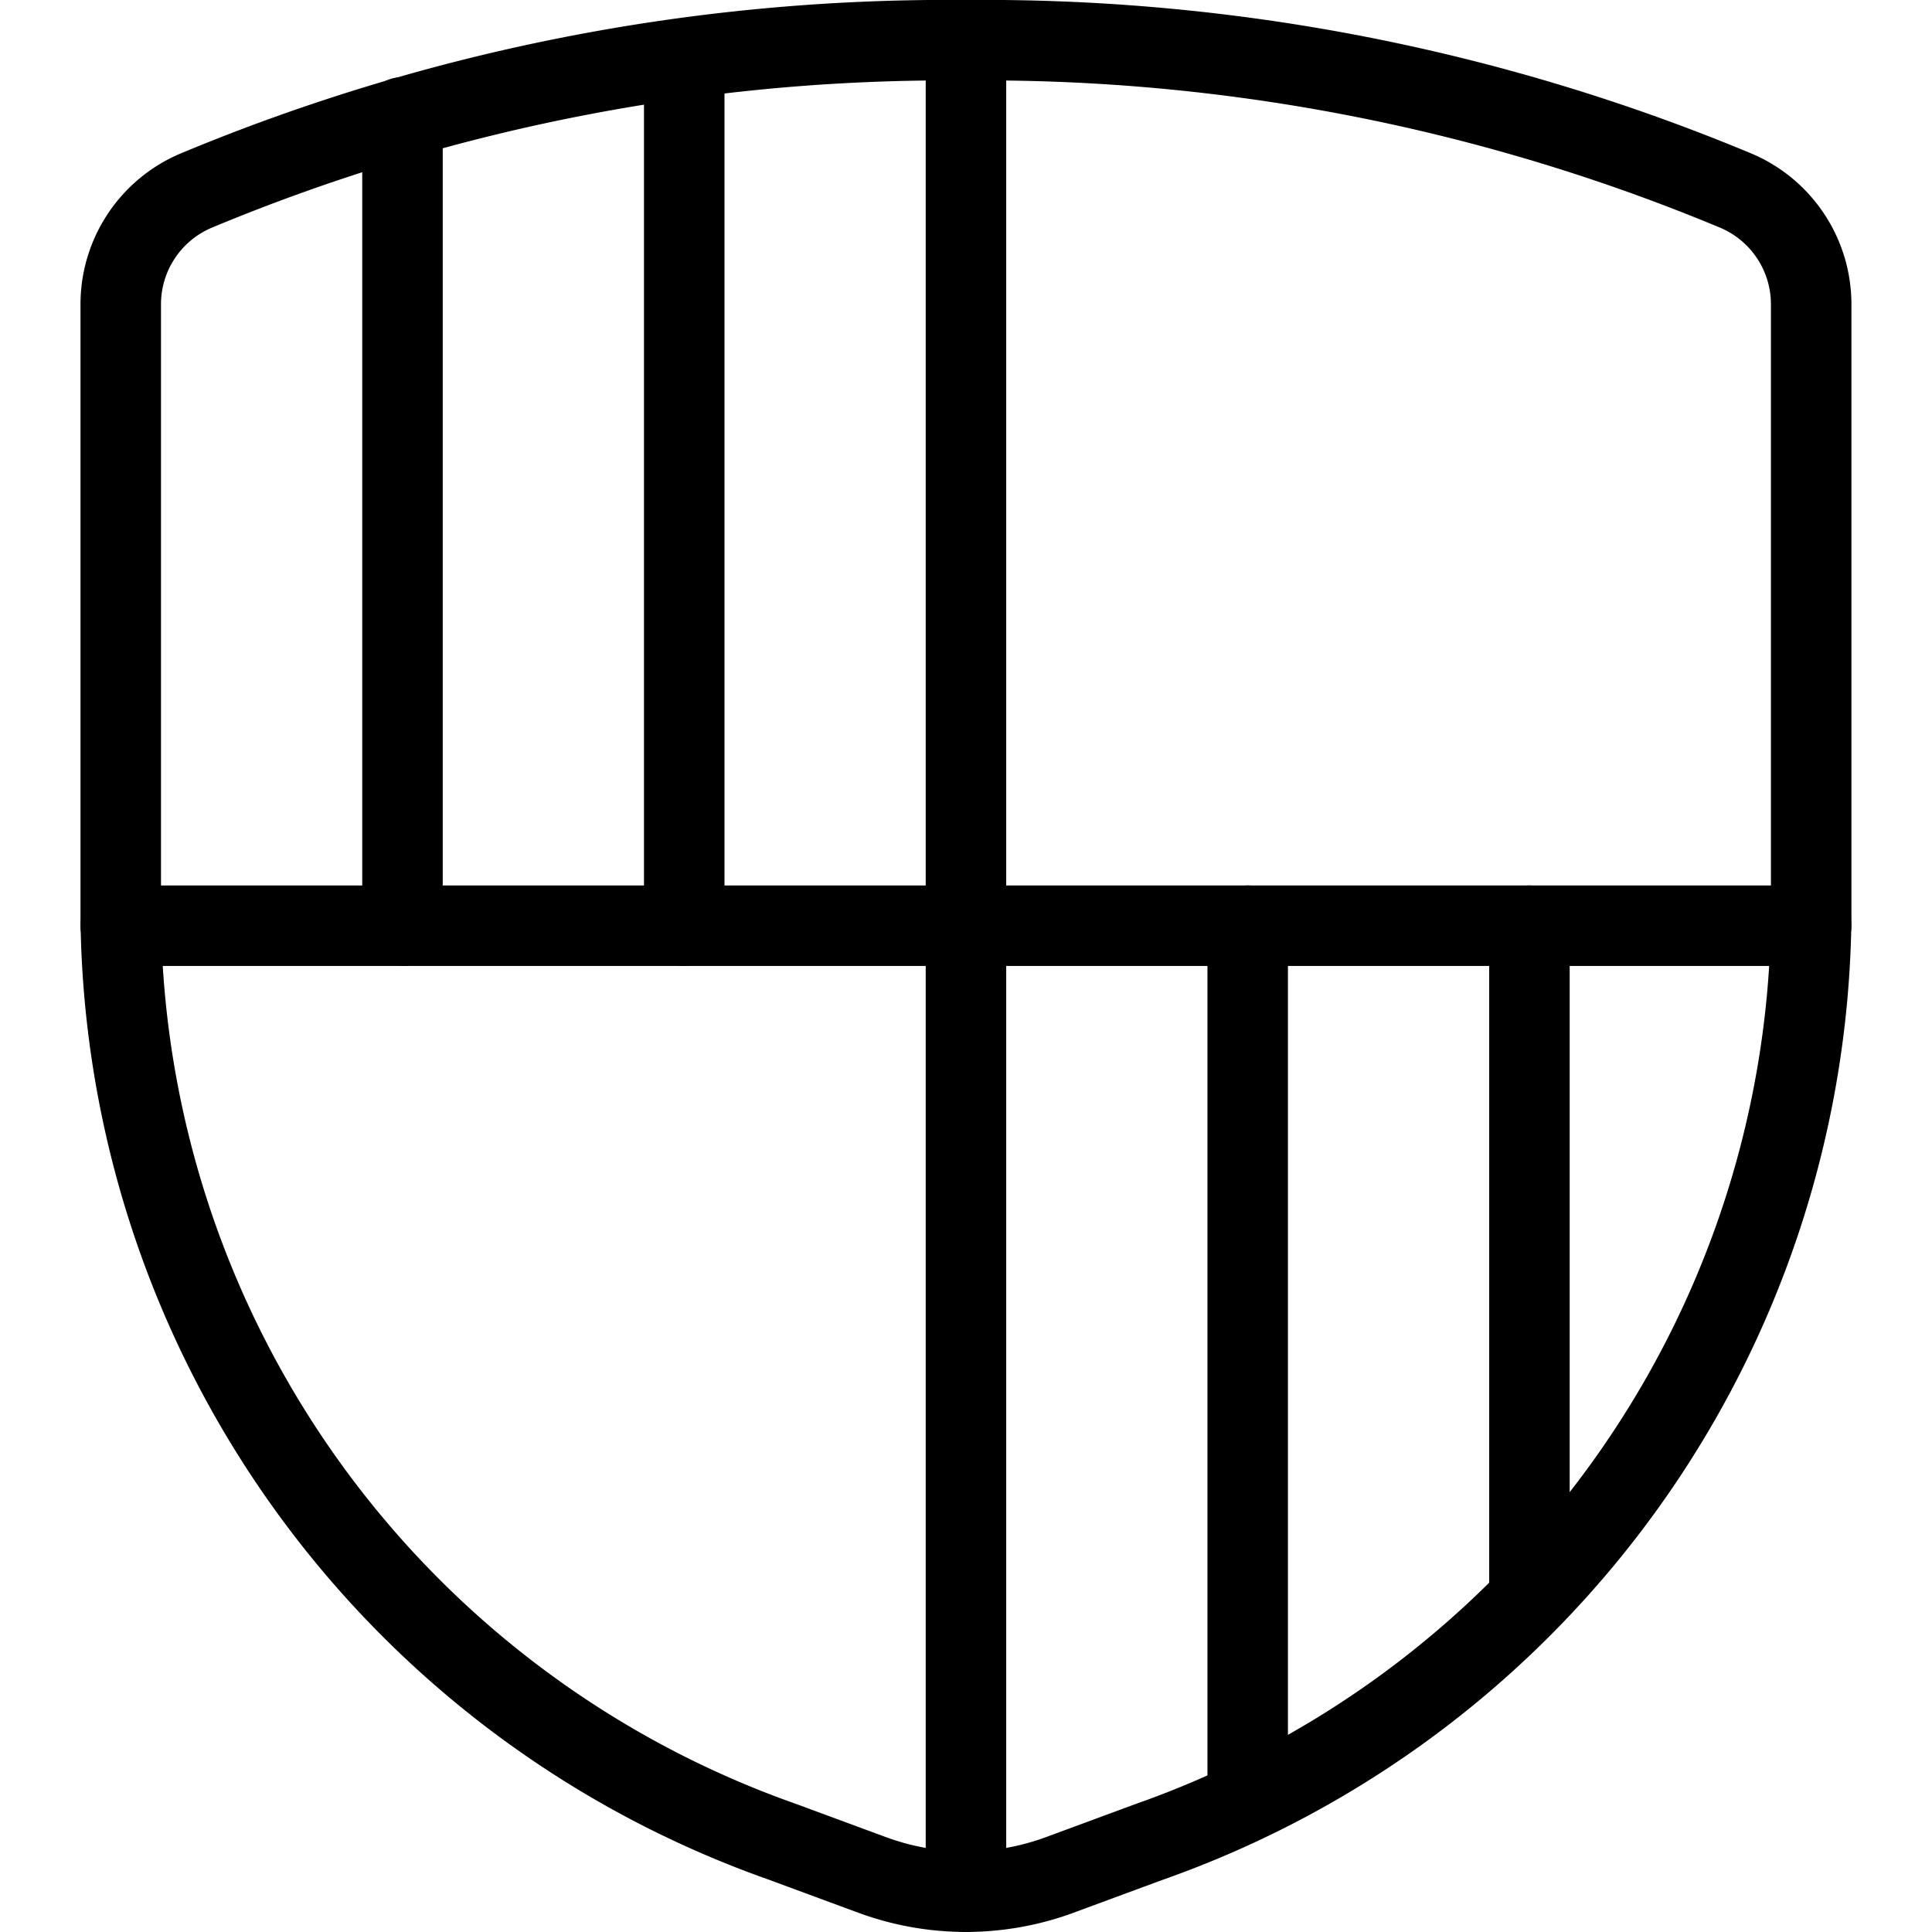
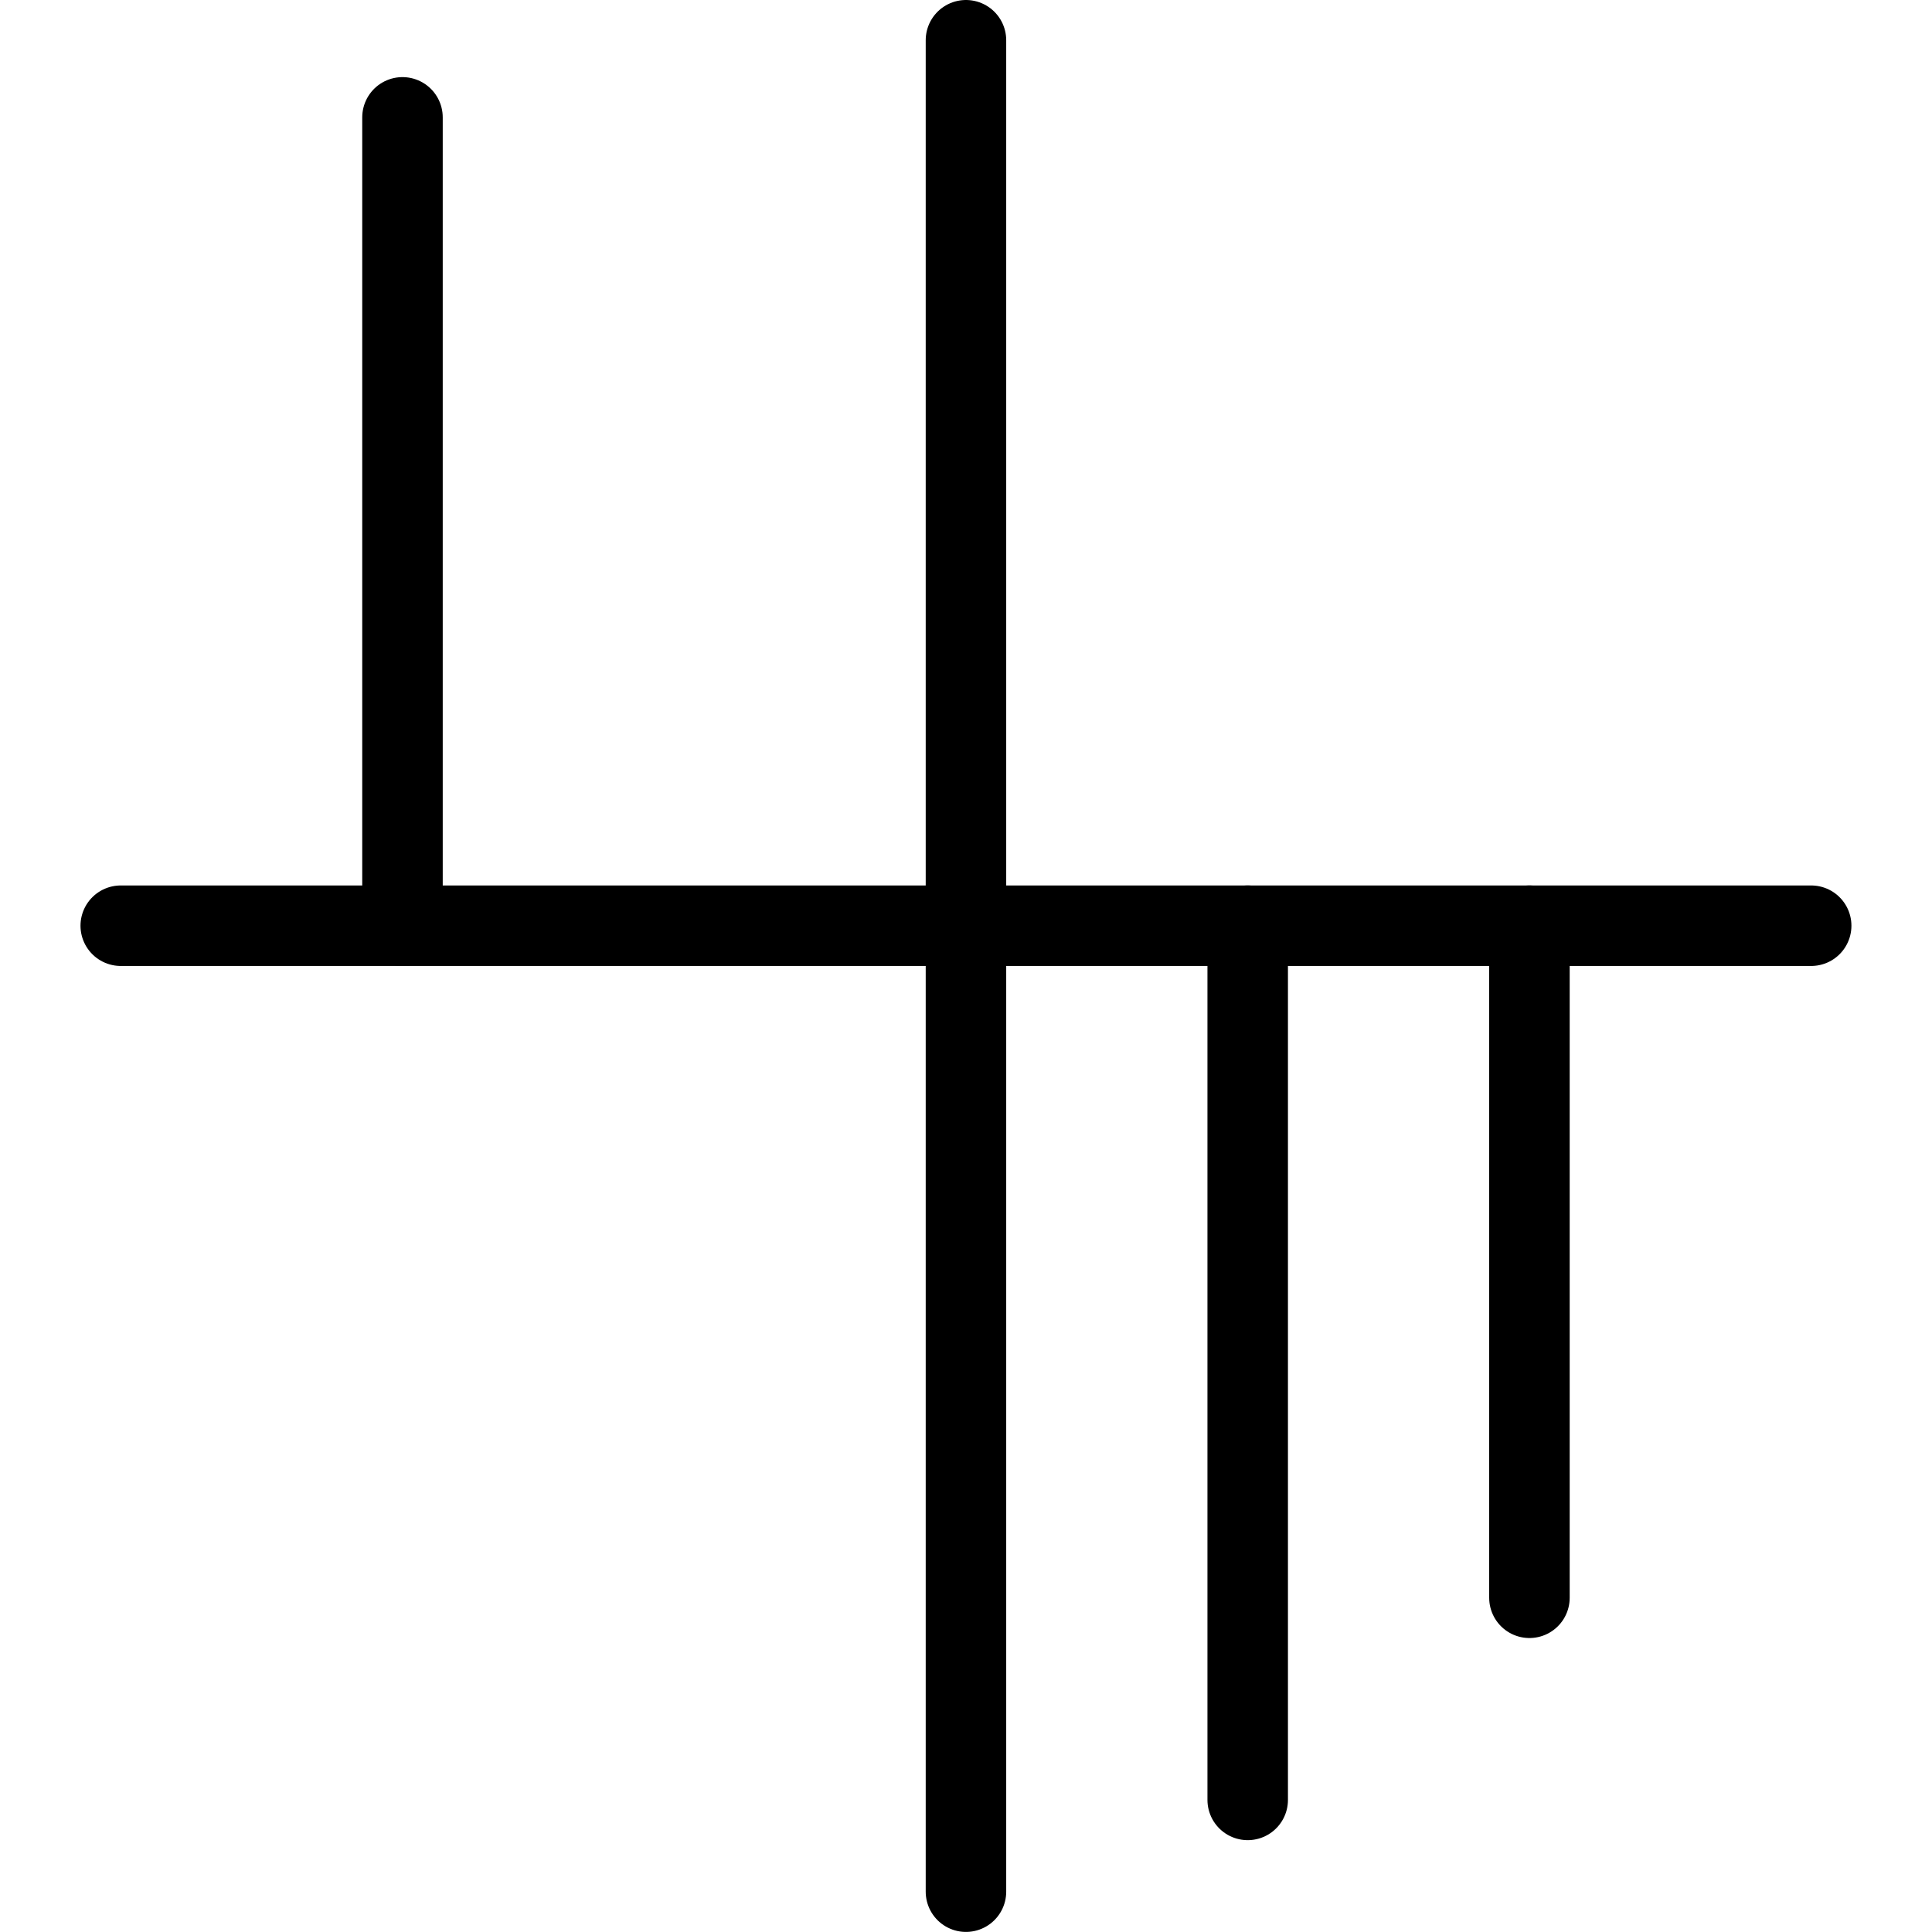
<svg xmlns="http://www.w3.org/2000/svg" viewBox="0 0 200 200">
  <g transform="matrix(8.333,0,0,8.333,0,0)">
    <path d="M12 0.5L12 23.5" fill="none" stroke="#000000" stroke-linecap="round" stroke-linejoin="round" />
    <path d="M1.5 11.5L22.5 11.5" fill="none" stroke="#000000" stroke-linecap="round" stroke-linejoin="round" />
-     <path d="M8.5 0.732L8.5 11.5" fill="none" stroke="#000000" stroke-linecap="round" stroke-linejoin="round" />
    <path d="M5 1.458L5 11.5" fill="none" stroke="#000000" stroke-linecap="round" stroke-linejoin="round" />
    <path d="M19 11.5L19 19.849" fill="none" stroke="#000000" stroke-linecap="round" stroke-linejoin="round" />
    <path d="M15.5 11.5L15.5 22.36" fill="none" stroke="#000000" stroke-linecap="round" stroke-linejoin="round" />
-     <path d="M1.5,3.775v7.637A12.311,12.311,0,0,0,9.719,22.88l1.121.414a3.365,3.365,0,0,0,2.32,0l1.121-.414A12.311,12.311,0,0,0,22.5,11.412V3.775a1.533,1.533,0,0,0-.934-1.406A24.256,24.256,0,0,0,12,.5,24.256,24.256,0,0,0,2.434,2.369,1.533,1.533,0,0,0,1.5,3.775Z" fill="none" stroke="#000000" stroke-linecap="round" stroke-linejoin="round" />
  </g>
</svg>